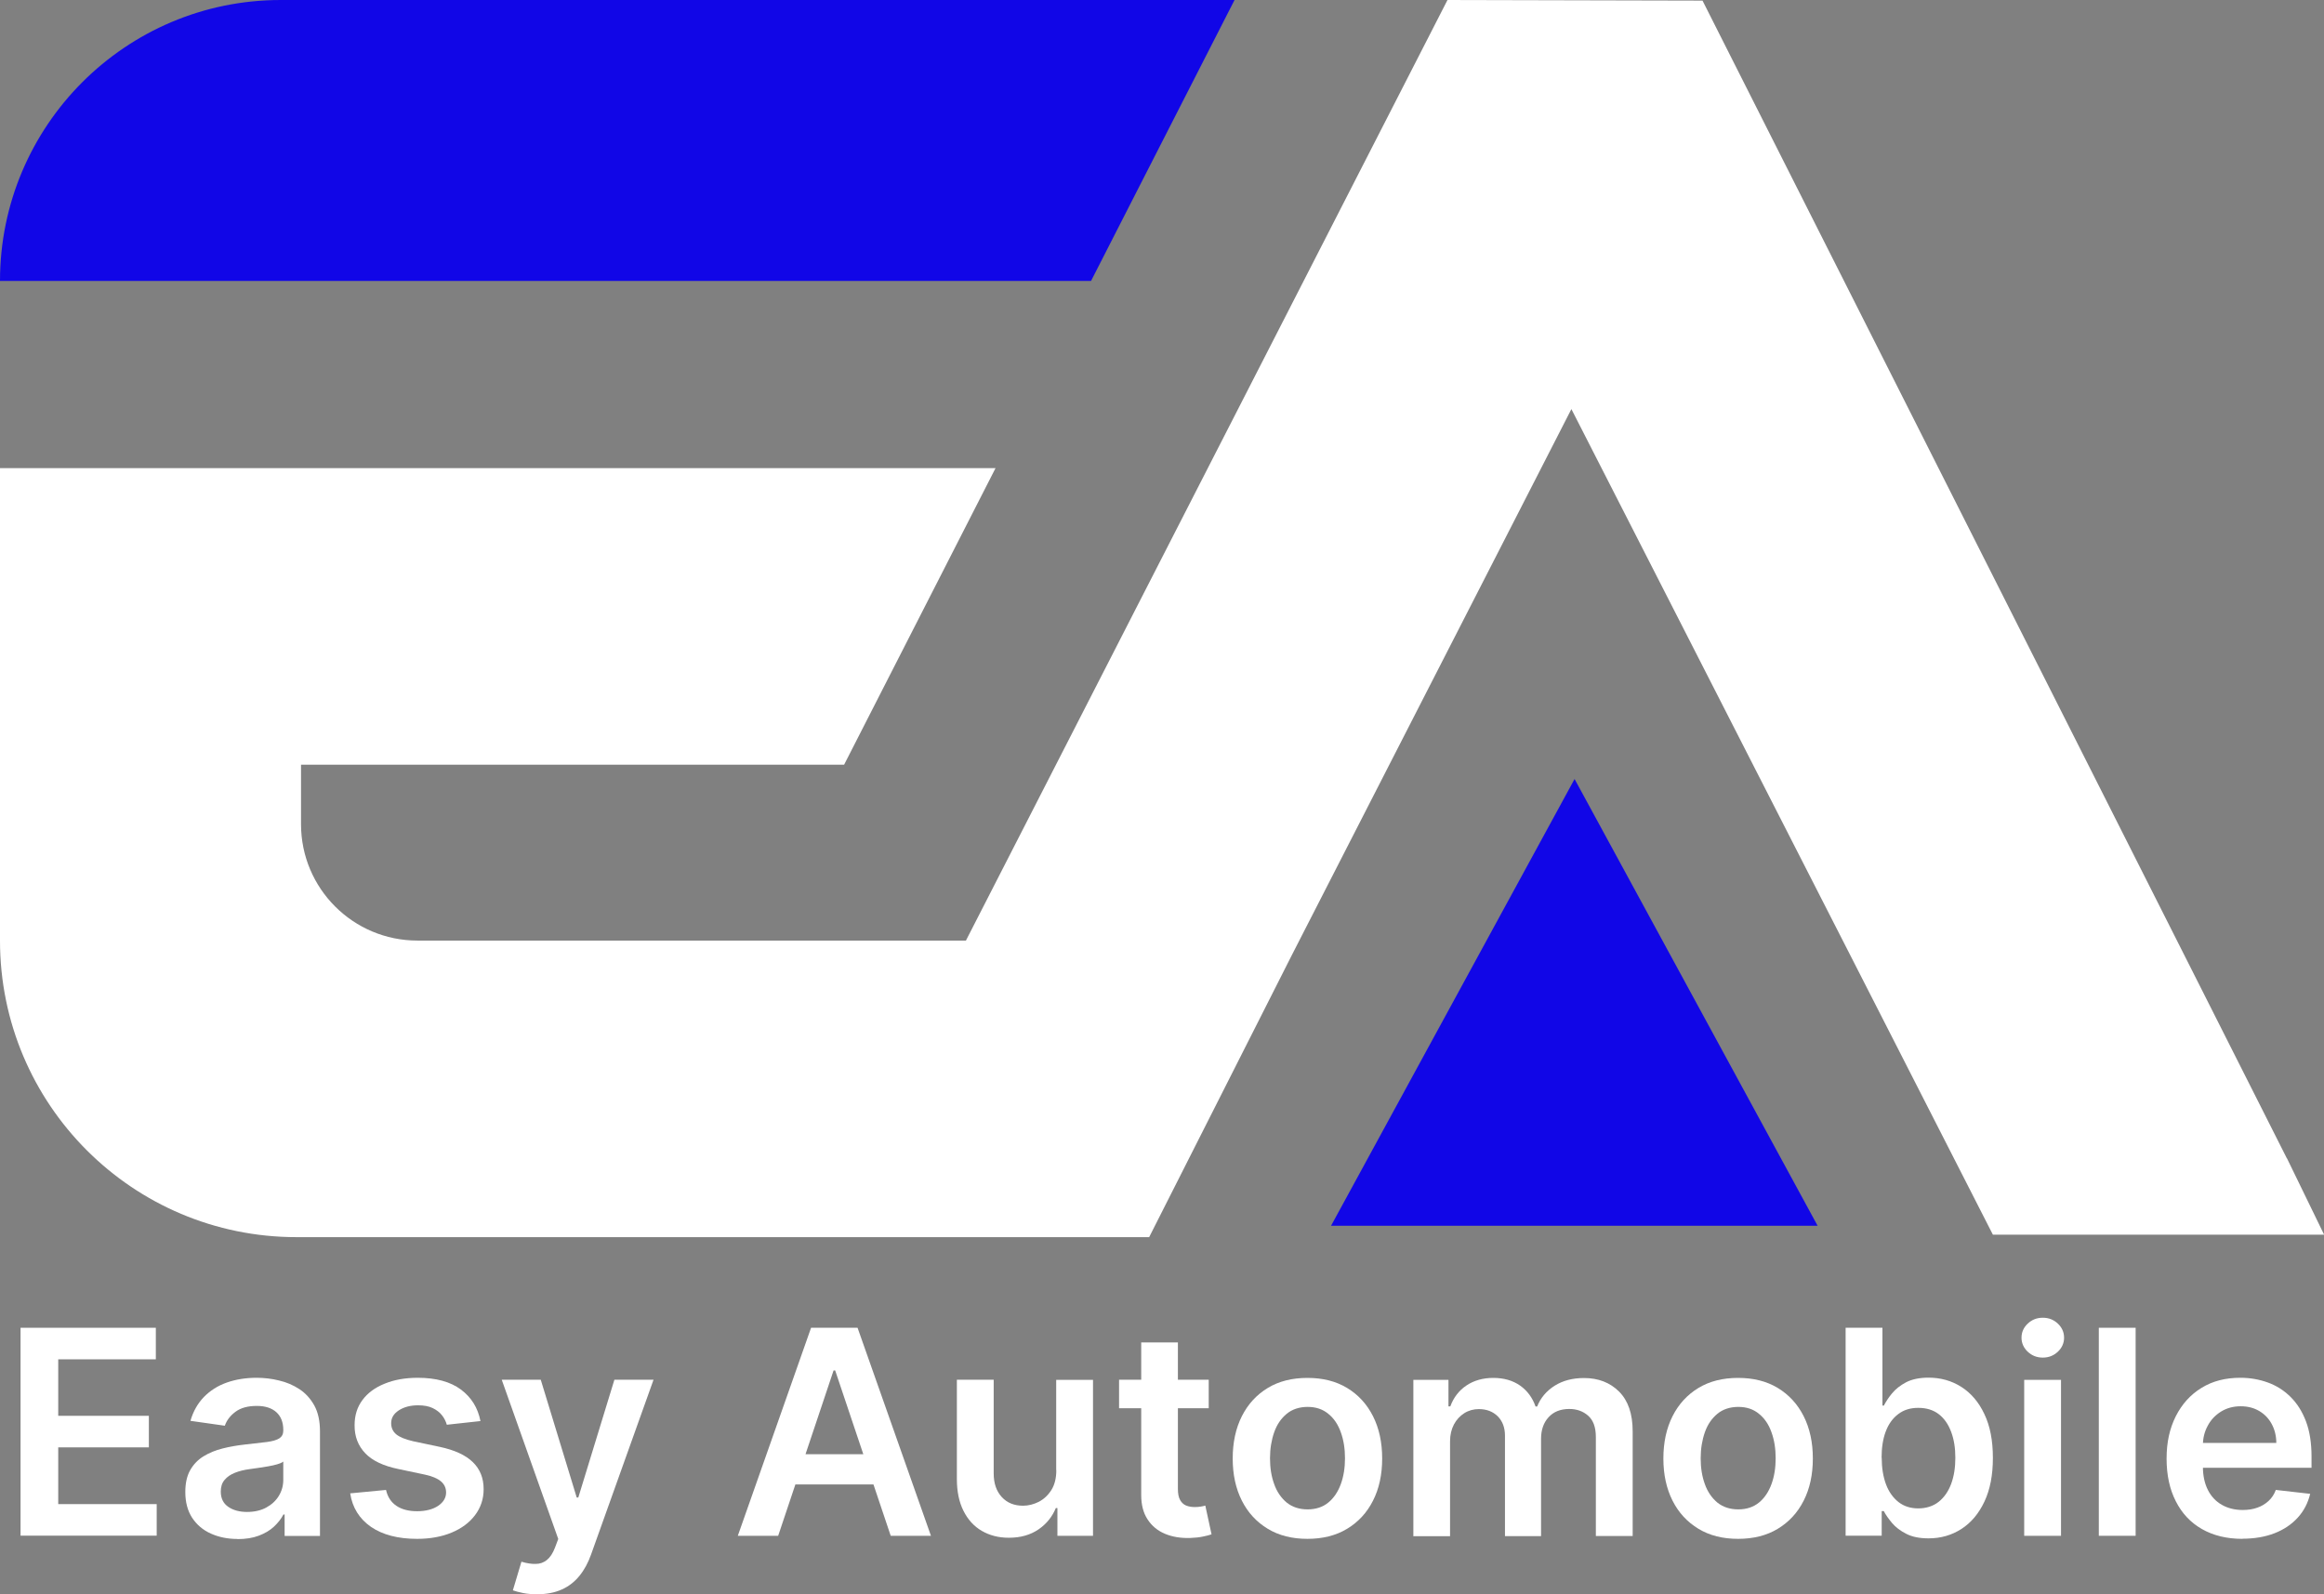
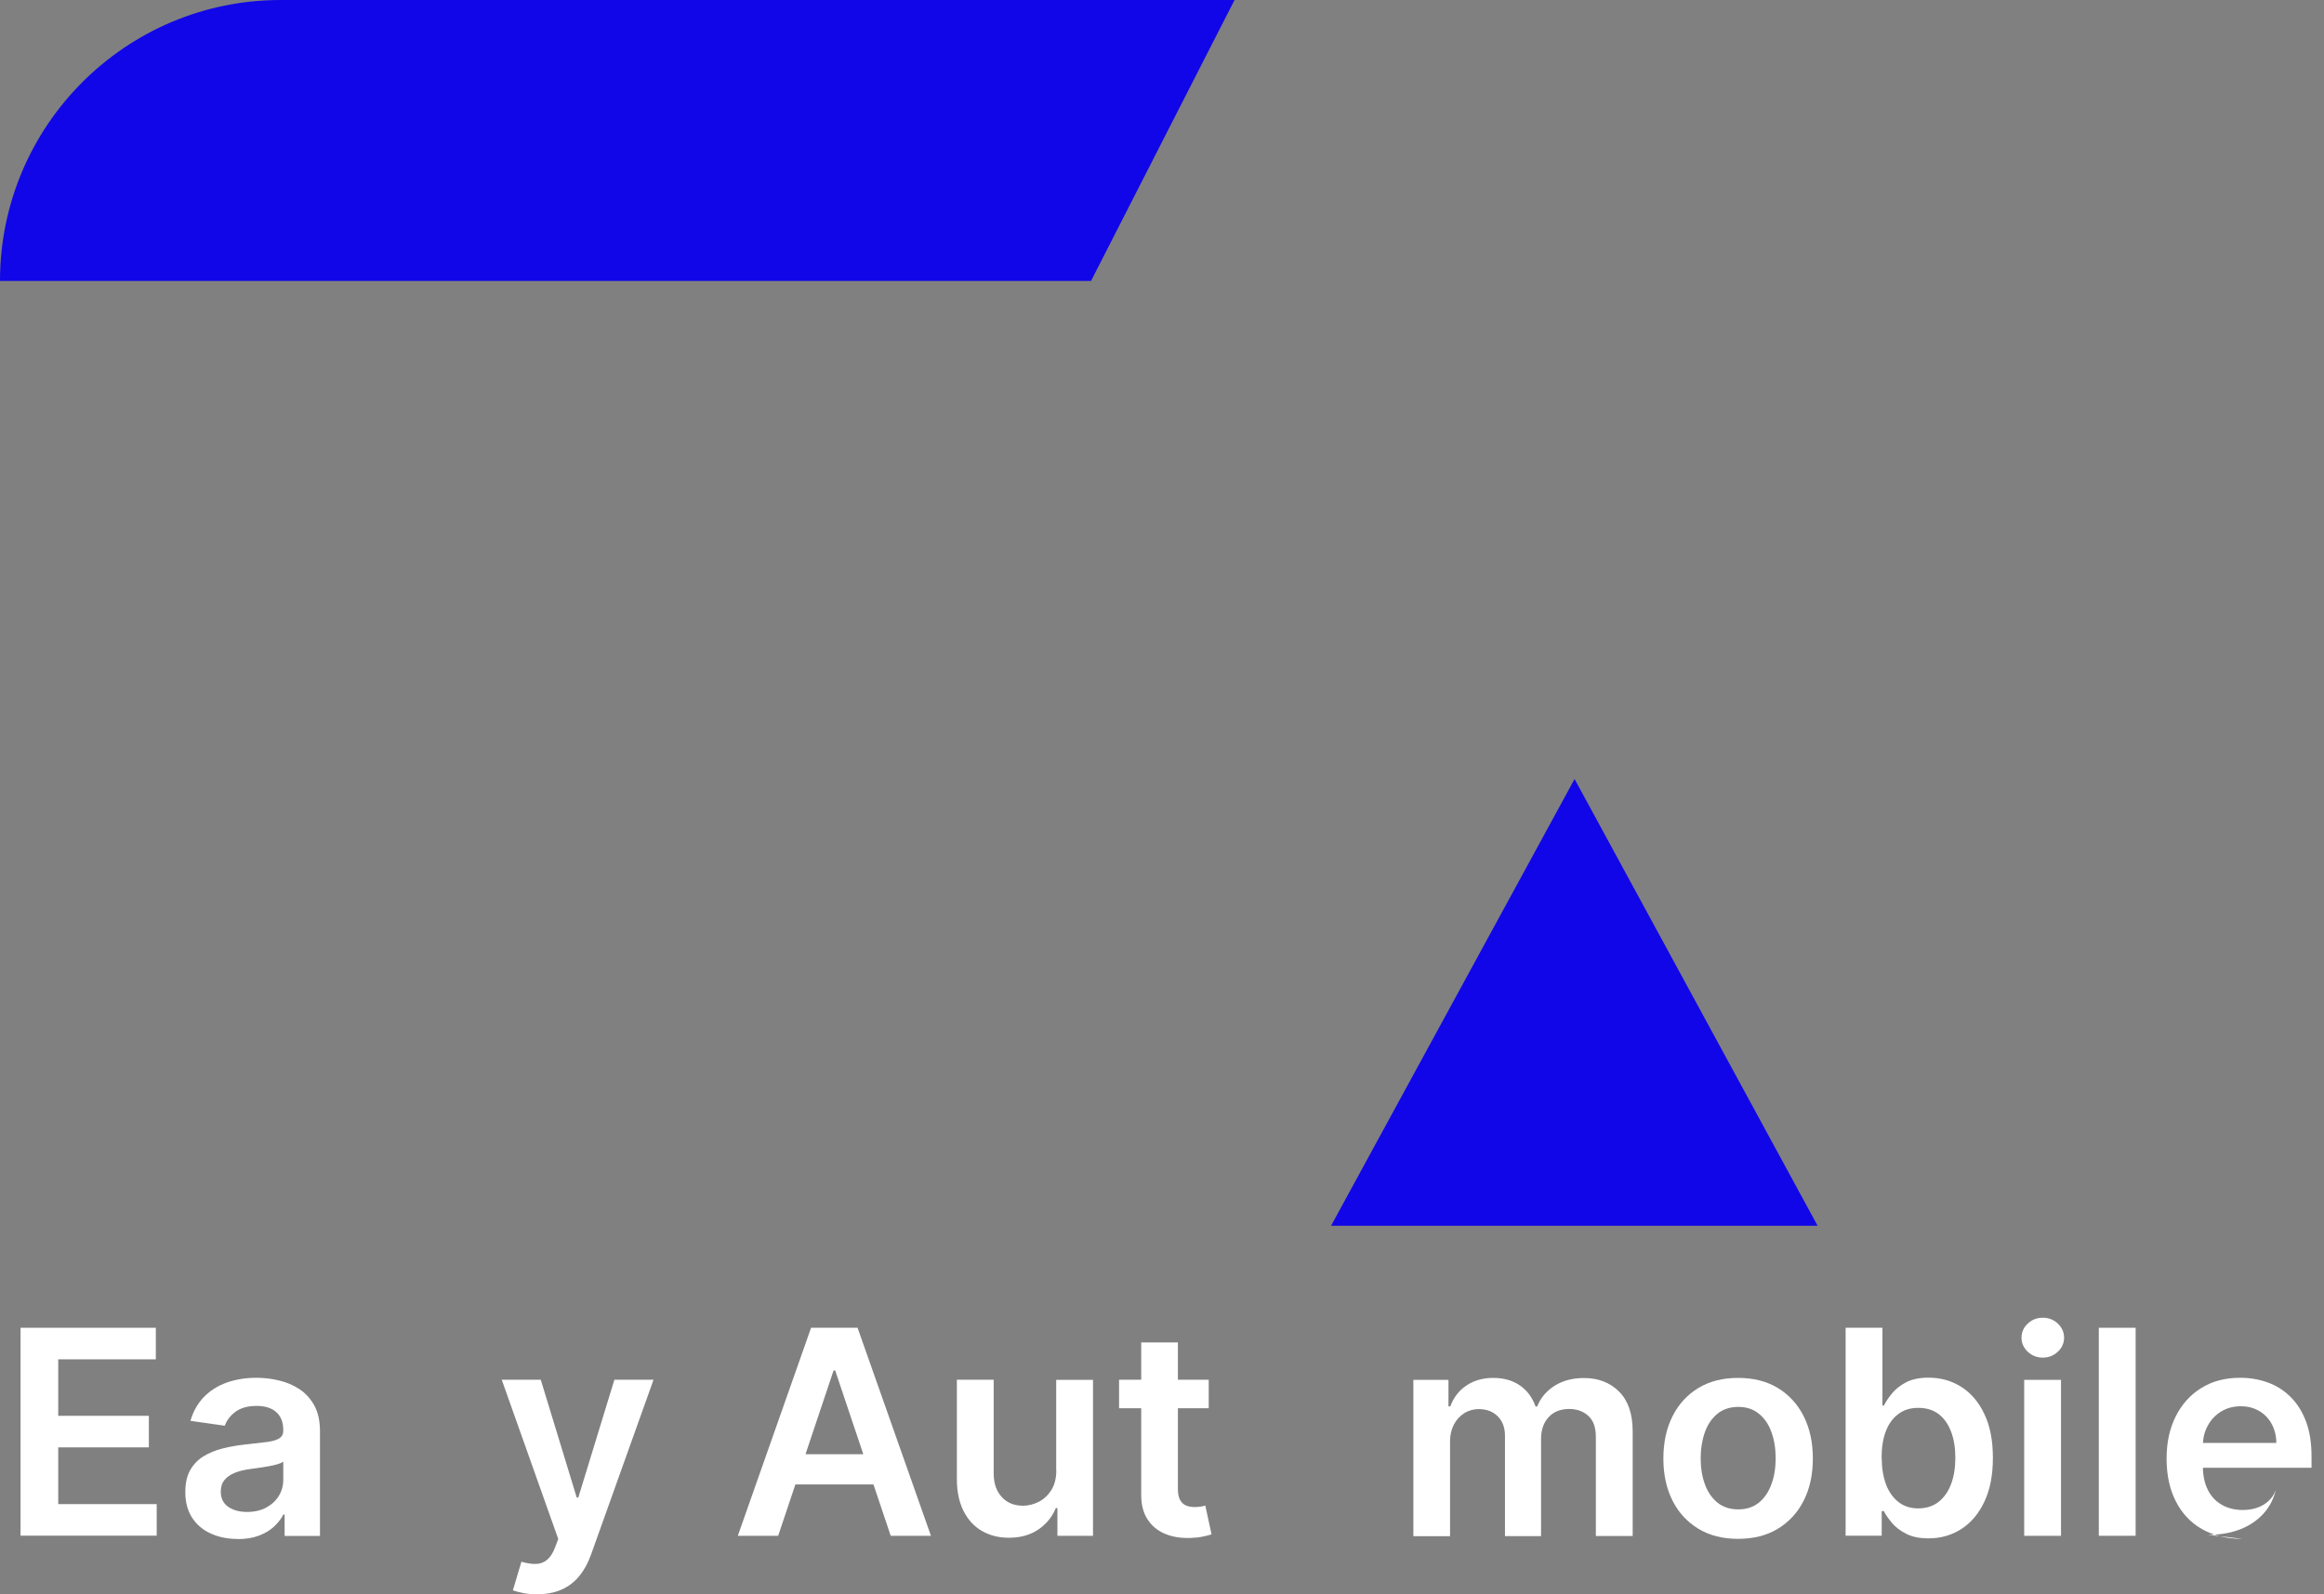
<svg xmlns="http://www.w3.org/2000/svg" id="Layer_2" data-name="Layer 2" viewBox="0 0 190 130.36">
  <rect x="0" y="0" width="190" height="130.36" fill="#808080" stroke="none" />
  <defs>
    <style>
      .cls-1 {
        fill: #fff;
      }

      .cls-2 {
        fill: #1106e7;
      }
    </style>
  </defs>
  <g id="girl">
    <g>
      <g>
-         <path class="cls-1" d="M186.96,94.71l-8.43-16.71L139.19.05l-20.85-.05-39.37,76.91h-44.84c-5.26,0-9.52-4.26-9.52-9.52v-4.86h44.4l12.38-24.25H0v38.64C0,90.31,10.85,101.16,24.24,101.16h69.71l11.72-23.17,22.8-44.54,22.74,44.54,11.72,22.97h27.08l-3.04-6.25Z" />
        <path class="cls-2" d="M100.93,0l-11.73,22.97H0c0-6.34,2.57-12.08,6.72-16.24C10.88,2.57,16.61,0,22.96,0h77.98Z" />
        <polygon class="cls-2" points="128.73 63.7 148.6 100.23 108.82 100.23 128.73 63.7" />
      </g>
      <g>
        <path class="cls-1" d="M1.68,125.58v-17.01h11.06v2.58h-7.98v4.62h7.41v2.58h-7.41v4.64h8.05v2.58H1.68Z" />
        <path class="cls-1" d="M19.42,125.84c-.81,0-1.54-.15-2.18-.44-.65-.29-1.15-.72-1.53-1.29-.37-.57-.56-1.27-.56-2.11,0-.72.13-1.31.4-1.79.27-.47.63-.85,1.09-1.13.46-.28.98-.5,1.56-.64.58-.15,1.18-.25,1.8-.32.75-.08,1.35-.15,1.82-.21.46-.06.8-.16,1.02-.3.21-.14.32-.35.32-.63v-.05c0-.63-.19-1.11-.56-1.45-.37-.34-.91-.52-1.6-.52-.74,0-1.32.16-1.75.48-.43.32-.72.7-.87,1.14l-2.81-.4c.22-.77.59-1.42,1.1-1.95.51-.52,1.13-.92,1.87-1.18s1.55-.39,2.44-.39c.61,0,1.23.07,1.83.22.61.14,1.17.38,1.67.71.5.33.91.78,1.22,1.34.31.57.46,1.27.46,2.12v8.54h-2.89v-1.75h-.1c-.18.35-.44.68-.77.99-.33.31-.74.55-1.24.74-.5.19-1.08.28-1.74.28ZM20.2,123.63c.6,0,1.13-.12,1.57-.36.44-.24.79-.56,1.03-.96.24-.4.36-.83.36-1.3v-1.5c-.09.08-.25.15-.48.22-.22.07-.48.12-.75.17-.28.05-.55.09-.82.13-.27.04-.51.07-.71.1-.45.06-.85.16-1.2.3-.35.14-.63.33-.84.58-.21.25-.31.56-.31.95,0,.55.2.97.61,1.25.4.28.92.42,1.54.42Z" />
-         <path class="cls-1" d="M39.27,116.2l-2.74.3c-.08-.28-.21-.54-.4-.78-.19-.24-.45-.44-.77-.59-.32-.15-.71-.22-1.18-.22-.63,0-1.15.14-1.57.41-.42.27-.63.62-.63,1.05,0,.37.13.67.41.91.28.23.74.42,1.39.57l2.18.46c1.21.26,2.1.67,2.69,1.24s.89,1.3.89,2.22c0,.8-.24,1.51-.7,2.12-.46.61-1.1,1.09-1.92,1.43-.82.34-1.76.51-2.82.51-1.56,0-2.82-.33-3.77-.98-.95-.66-1.52-1.57-1.7-2.74l2.93-.28c.13.58.42,1.01.85,1.3.43.29.99.44,1.69.44s1.29-.15,1.72-.44c.43-.29.65-.66.65-1.09,0-.37-.14-.67-.42-.91-.28-.24-.71-.42-1.3-.55l-2.18-.46c-1.22-.25-2.13-.68-2.71-1.29s-.88-1.37-.87-2.3c0-.79.21-1.47.64-2.05.43-.58,1.04-1.03,1.82-1.34.78-.32,1.68-.48,2.7-.48,1.49,0,2.67.32,3.53.96.86.64,1.39,1.5,1.6,2.58Z" />
        <path class="cls-1" d="M43.89,130.36c-.41,0-.79-.03-1.13-.1s-.62-.14-.83-.22l.7-2.34c.44.13.83.19,1.17.18.34,0,.65-.11.91-.32.26-.21.49-.55.67-1.03l.26-.69-4.62-13.02h3.19l2.94,9.63h.13l2.95-9.63h3.2l-5.11,14.3c-.24.67-.55,1.25-.95,1.74-.39.48-.87.86-1.44,1.11-.57.26-1.24.39-2.03.39Z" />
        <path class="cls-1" d="M63.61,125.58h-3.29l5.99-17.01h3.8l6,17.01h-3.29l-4.54-13.52h-.13l-4.53,13.52ZM63.72,118.91h8.97v2.47h-8.97v-2.47Z" />
        <path class="cls-1" d="M86.35,120.22v-7.39h3.01v12.75h-2.91v-2.27h-.13c-.29.71-.76,1.3-1.42,1.75s-1.46.68-2.42.68c-.84,0-1.57-.19-2.21-.56s-1.14-.92-1.5-1.64c-.36-.72-.54-1.58-.54-2.6v-8.12h3.01v7.66c0,.81.22,1.45.66,1.93.44.48,1.02.71,1.74.71.44,0,.87-.11,1.29-.32.42-.22.76-.54,1.03-.97s.4-.97.4-1.62Z" />
        <path class="cls-1" d="M98.82,112.82v2.33h-7.33v-2.33h7.33ZM93.29,109.77h3.01v11.97c0,.4.06.71.19.93.12.21.29.36.49.44.21.08.43.12.68.12.19,0,.36-.01.52-.04.16-.03.28-.05.36-.08l.51,2.35c-.16.06-.39.12-.69.18-.3.07-.66.1-1.08.12-.75.02-1.43-.09-2.03-.34s-1.08-.64-1.43-1.18c-.35-.53-.52-1.2-.52-1.99v-12.47Z" />
-         <path class="cls-1" d="M106.89,125.83c-1.25,0-2.33-.27-3.24-.82-.91-.55-1.62-1.31-2.12-2.3s-.75-2.14-.75-3.45.25-2.47.75-3.46,1.21-1.76,2.12-2.31c.91-.55,1.99-.82,3.24-.82s2.33.27,3.24.82,1.62,1.32,2.12,2.31c.5.99.75,2.14.75,3.46s-.25,2.47-.75,3.45c-.5.99-1.21,1.75-2.12,2.3s-1.99.82-3.24.82ZM106.91,123.42c.67,0,1.24-.19,1.69-.56.45-.37.79-.88,1.02-1.51s.34-1.33.34-2.11-.11-1.49-.34-2.12c-.22-.63-.56-1.14-1.02-1.51-.45-.38-1.02-.57-1.69-.57s-1.27.19-1.72.57c-.46.38-.8.88-1.02,1.51-.22.63-.34,1.34-.34,2.12s.11,1.48.34,2.11c.22.63.57,1.13,1.02,1.51.46.37,1.03.56,1.72.56Z" />
        <path class="cls-1" d="M115.55,125.58v-12.75h2.87v2.17h.15c.27-.73.71-1.3,1.32-1.71.61-.41,1.35-.62,2.2-.62s1.59.21,2.19.63c.59.42,1.01.99,1.26,1.71h.13c.28-.71.76-1.27,1.43-1.7.67-.42,1.47-.63,2.4-.63,1.17,0,2.13.37,2.87,1.11.74.74,1.11,1.82,1.11,3.25v8.56h-3.01v-8.1c0-.79-.21-1.37-.63-1.74-.42-.37-.94-.55-1.54-.55-.73,0-1.29.23-1.7.68-.41.45-.61,1.04-.61,1.76v7.96h-2.95v-8.22c0-.66-.2-1.18-.59-1.58-.4-.39-.91-.59-1.55-.59-.43,0-.83.11-1.18.33s-.64.53-.85.92c-.21.4-.32.86-.32,1.38v7.76h-3.01Z" />
        <path class="cls-1" d="M142.1,125.83c-1.25,0-2.33-.27-3.24-.82-.91-.55-1.62-1.31-2.12-2.3s-.75-2.14-.75-3.45.25-2.47.75-3.46,1.21-1.76,2.12-2.31c.91-.55,1.99-.82,3.24-.82s2.33.27,3.24.82,1.62,1.32,2.12,2.31c.5.99.75,2.14.75,3.46s-.25,2.47-.75,3.45c-.5.99-1.21,1.75-2.12,2.3s-1.99.82-3.24.82ZM142.12,123.42c.67,0,1.24-.19,1.69-.56.45-.37.79-.88,1.02-1.51s.34-1.33.34-2.11-.11-1.49-.34-2.12c-.22-.63-.56-1.14-1.02-1.51-.45-.38-1.02-.57-1.69-.57s-1.27.19-1.72.57c-.46.38-.8.88-1.02,1.51-.22.63-.34,1.34-.34,2.12s.11,1.48.34,2.11c.22.63.57,1.13,1.02,1.51.46.37,1.03.56,1.72.56Z" />
        <path class="cls-1" d="M150.89,125.58v-17.01h3.01v6.36h.12c.16-.31.37-.64.66-.99s.66-.65,1.15-.91c.48-.25,1.1-.38,1.84-.38.99,0,1.88.25,2.67.75s1.43,1.24,1.89,2.22c.47.98.7,2.17.7,3.59s-.23,2.59-.69,3.57c-.46.98-1.09,1.73-1.88,2.24-.79.51-1.69.77-2.69.77-.73,0-1.34-.12-1.82-.37-.48-.24-.87-.54-1.16-.88-.29-.35-.52-.67-.68-.98h-.17v2.01h-2.96ZM153.84,119.2c0,.82.12,1.55.35,2.17s.58,1.1,1.02,1.45c.45.35.99.52,1.62.52s1.22-.18,1.67-.54c.45-.36.79-.85,1.02-1.47.23-.62.34-1.33.34-2.13s-.11-1.5-.34-2.11c-.23-.62-.56-1.1-1.01-1.45-.45-.35-1.01-.52-1.68-.52s-1.19.17-1.64.51-.79.81-1.02,1.42c-.23.61-.34,1.33-.34,2.15Z" />
        <path class="cls-1" d="M167.01,111.01c-.48,0-.89-.16-1.23-.48-.34-.32-.51-.71-.51-1.15s.17-.83.51-1.15c.34-.32.75-.48,1.23-.48s.89.16,1.23.48.51.71.51,1.15-.17.83-.51,1.15c-.34.32-.75.48-1.23.48ZM165.49,125.58v-12.75h3.01v12.75h-3.01Z" />
        <path class="cls-1" d="M174.6,108.57v17.01h-3.01v-17.01h3.01Z" />
-         <path class="cls-1" d="M183.33,125.83c-1.28,0-2.38-.27-3.31-.8-.93-.53-1.64-1.29-2.14-2.28-.5-.98-.75-2.14-.75-3.48s.25-2.46.75-3.46c.5-.99,1.2-1.77,2.1-2.32.9-.56,1.96-.83,3.18-.83.79,0,1.53.13,2.23.38s1.32.64,1.86,1.17c.54.53.96,1.19,1.27,2,.31.81.46,1.78.46,2.89v.92h-10.45v-2.03h7.57c0-.58-.13-1.09-.37-1.54-.24-.45-.58-.81-1.02-1.07-.44-.26-.94-.39-1.52-.39-.62,0-1.15.15-1.62.44-.47.3-.83.68-1.08,1.16-.26.48-.39,1-.39,1.57v1.77c0,.74.14,1.38.41,1.91.27.53.65.93,1.14,1.21.49.28,1.06.42,1.71.42.44,0,.83-.06,1.19-.19.35-.12.66-.31.92-.55.26-.24.46-.54.59-.9l2.81.32c-.18.74-.51,1.39-1.01,1.94-.5.55-1.13.98-1.9,1.28s-1.65.45-2.64.45Z" />
+         <path class="cls-1" d="M183.33,125.83c-1.28,0-2.38-.27-3.31-.8-.93-.53-1.64-1.29-2.14-2.28-.5-.98-.75-2.14-.75-3.48s.25-2.46.75-3.46c.5-.99,1.2-1.77,2.1-2.32.9-.56,1.96-.83,3.18-.83.79,0,1.53.13,2.23.38s1.32.64,1.86,1.17c.54.53.96,1.19,1.27,2,.31.81.46,1.78.46,2.89v.92h-10.45v-2.03h7.57c0-.58-.13-1.09-.37-1.54-.24-.45-.58-.81-1.02-1.07-.44-.26-.94-.39-1.52-.39-.62,0-1.15.15-1.62.44-.47.3-.83.68-1.08,1.16-.26.48-.39,1-.39,1.57v1.77c0,.74.14,1.38.41,1.91.27.53.65.93,1.14,1.21.49.28,1.06.42,1.71.42.44,0,.83-.06,1.19-.19.35-.12.66-.31.92-.55.26-.24.46-.54.59-.9c-.18.74-.51,1.39-1.01,1.94-.5.55-1.13.98-1.9,1.28s-1.65.45-2.64.45Z" />
      </g>
    </g>
  </g>
</svg>